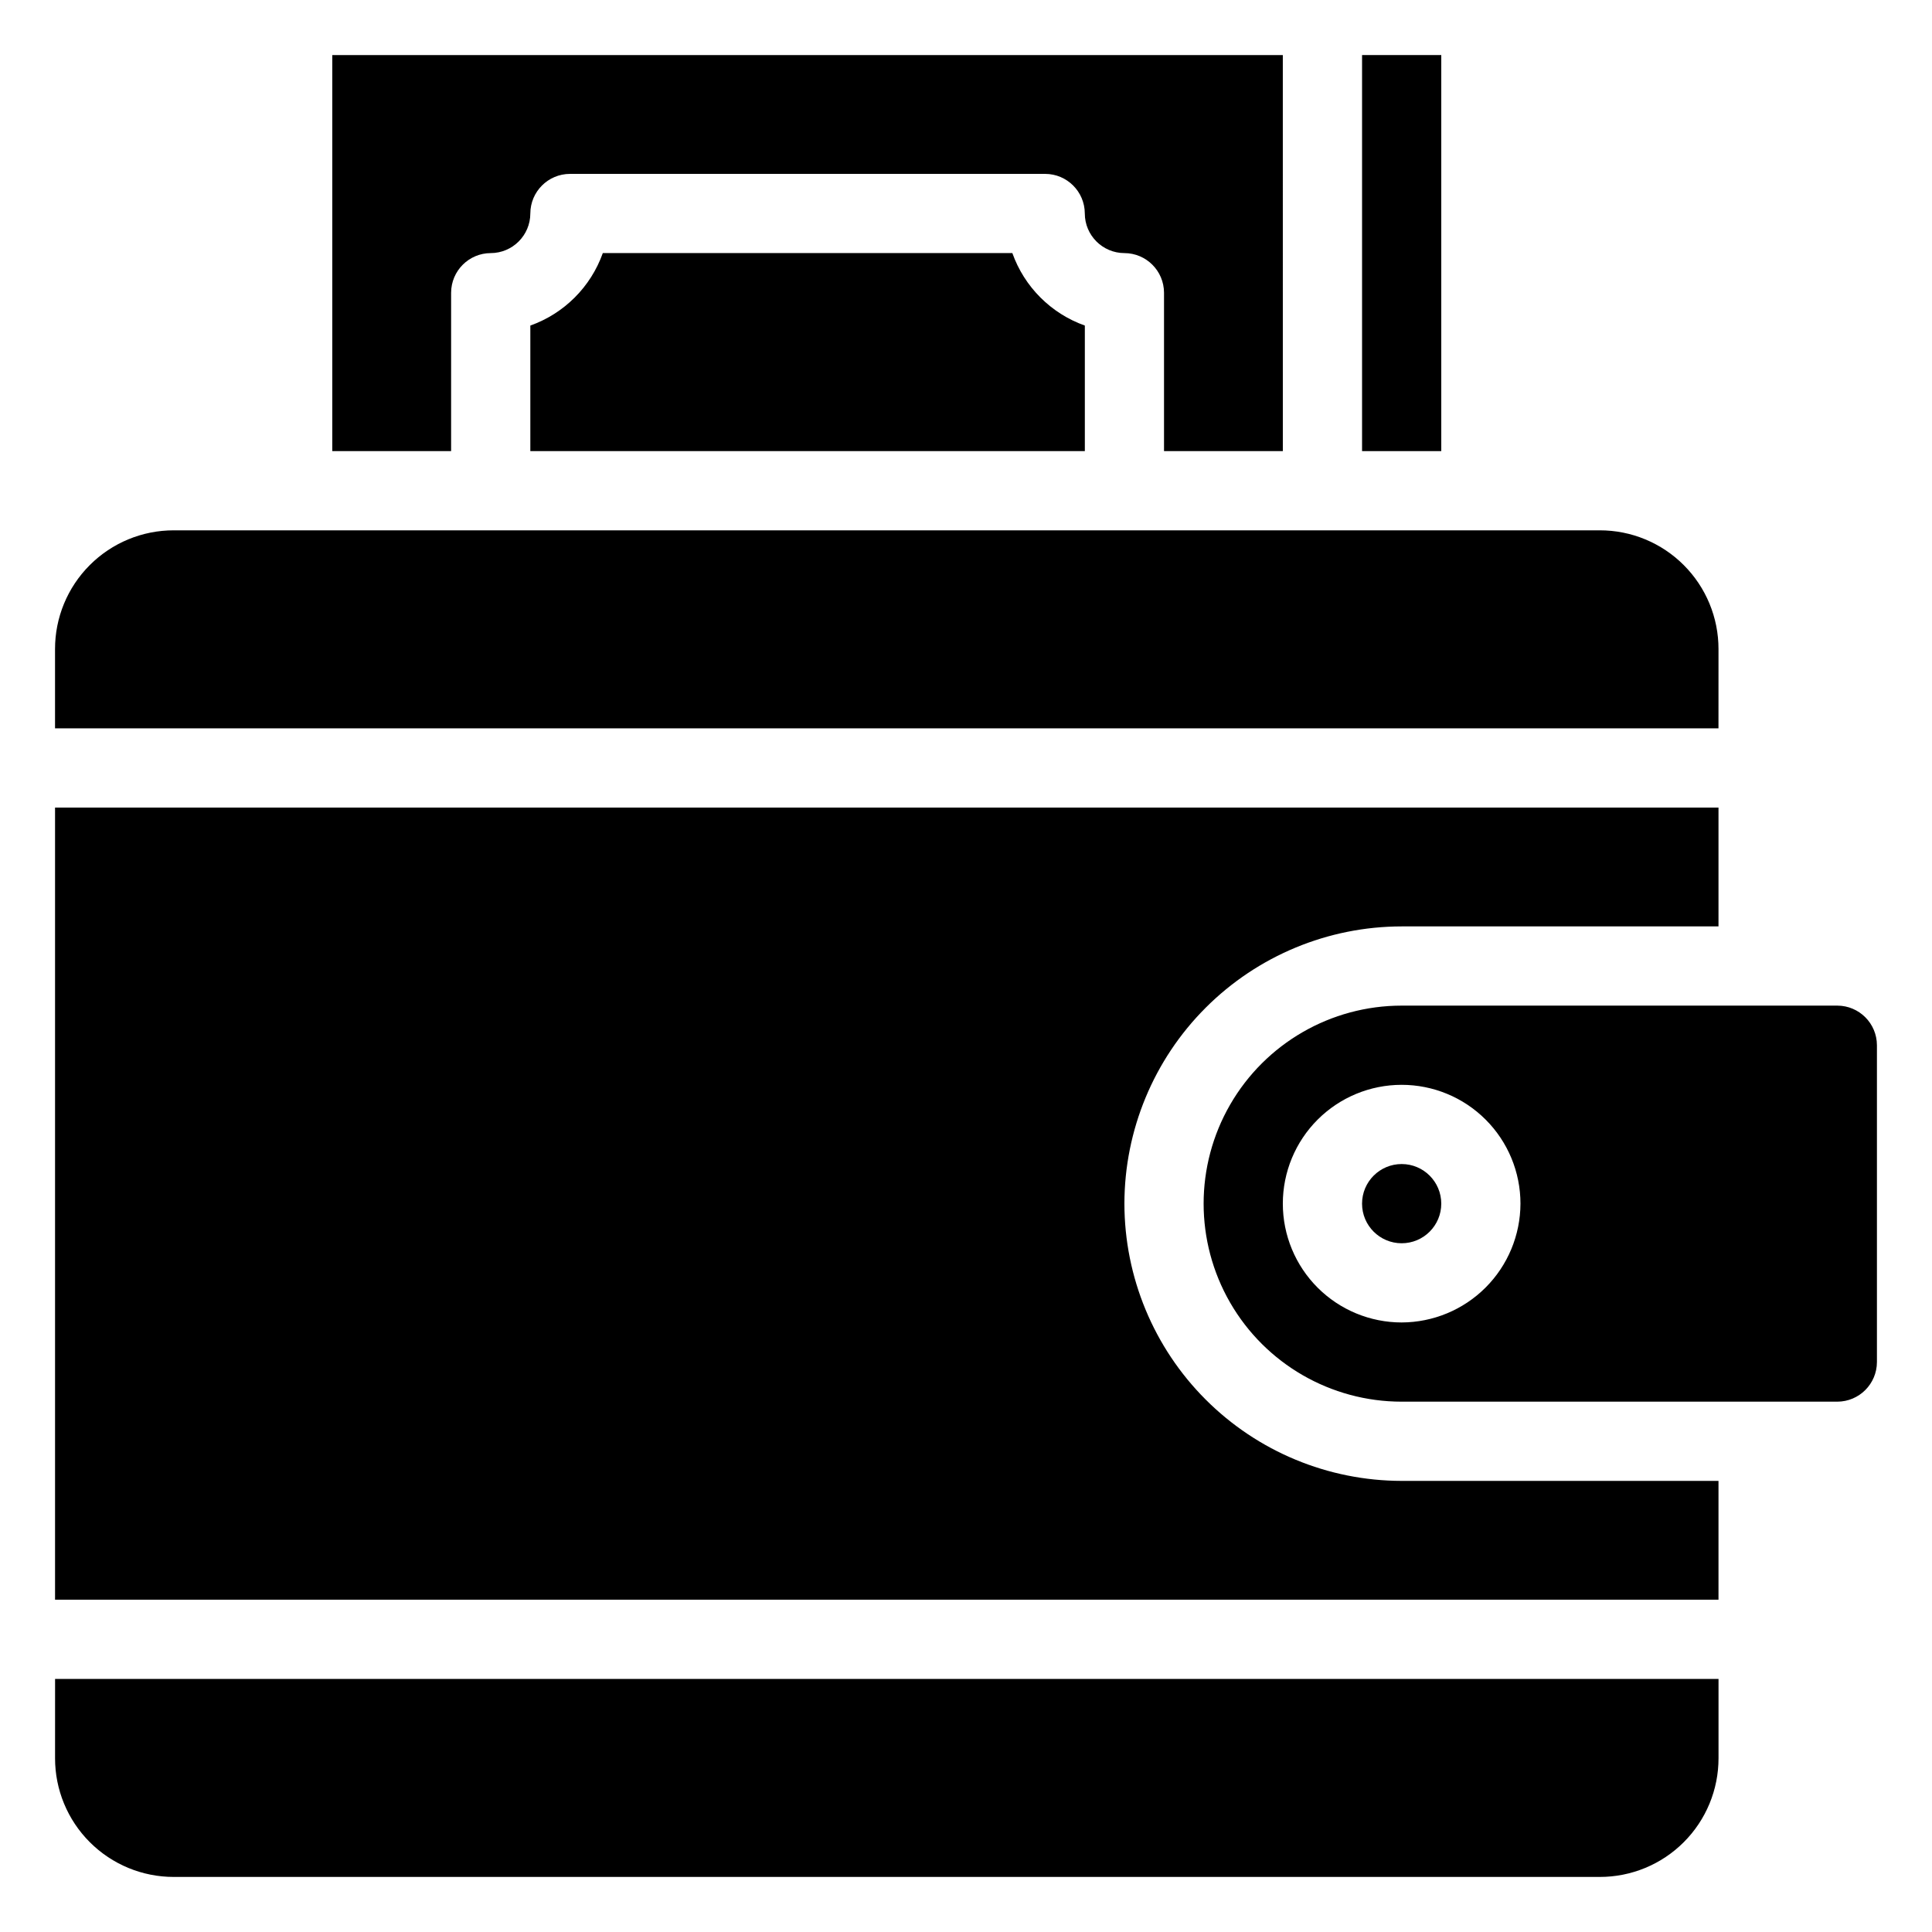
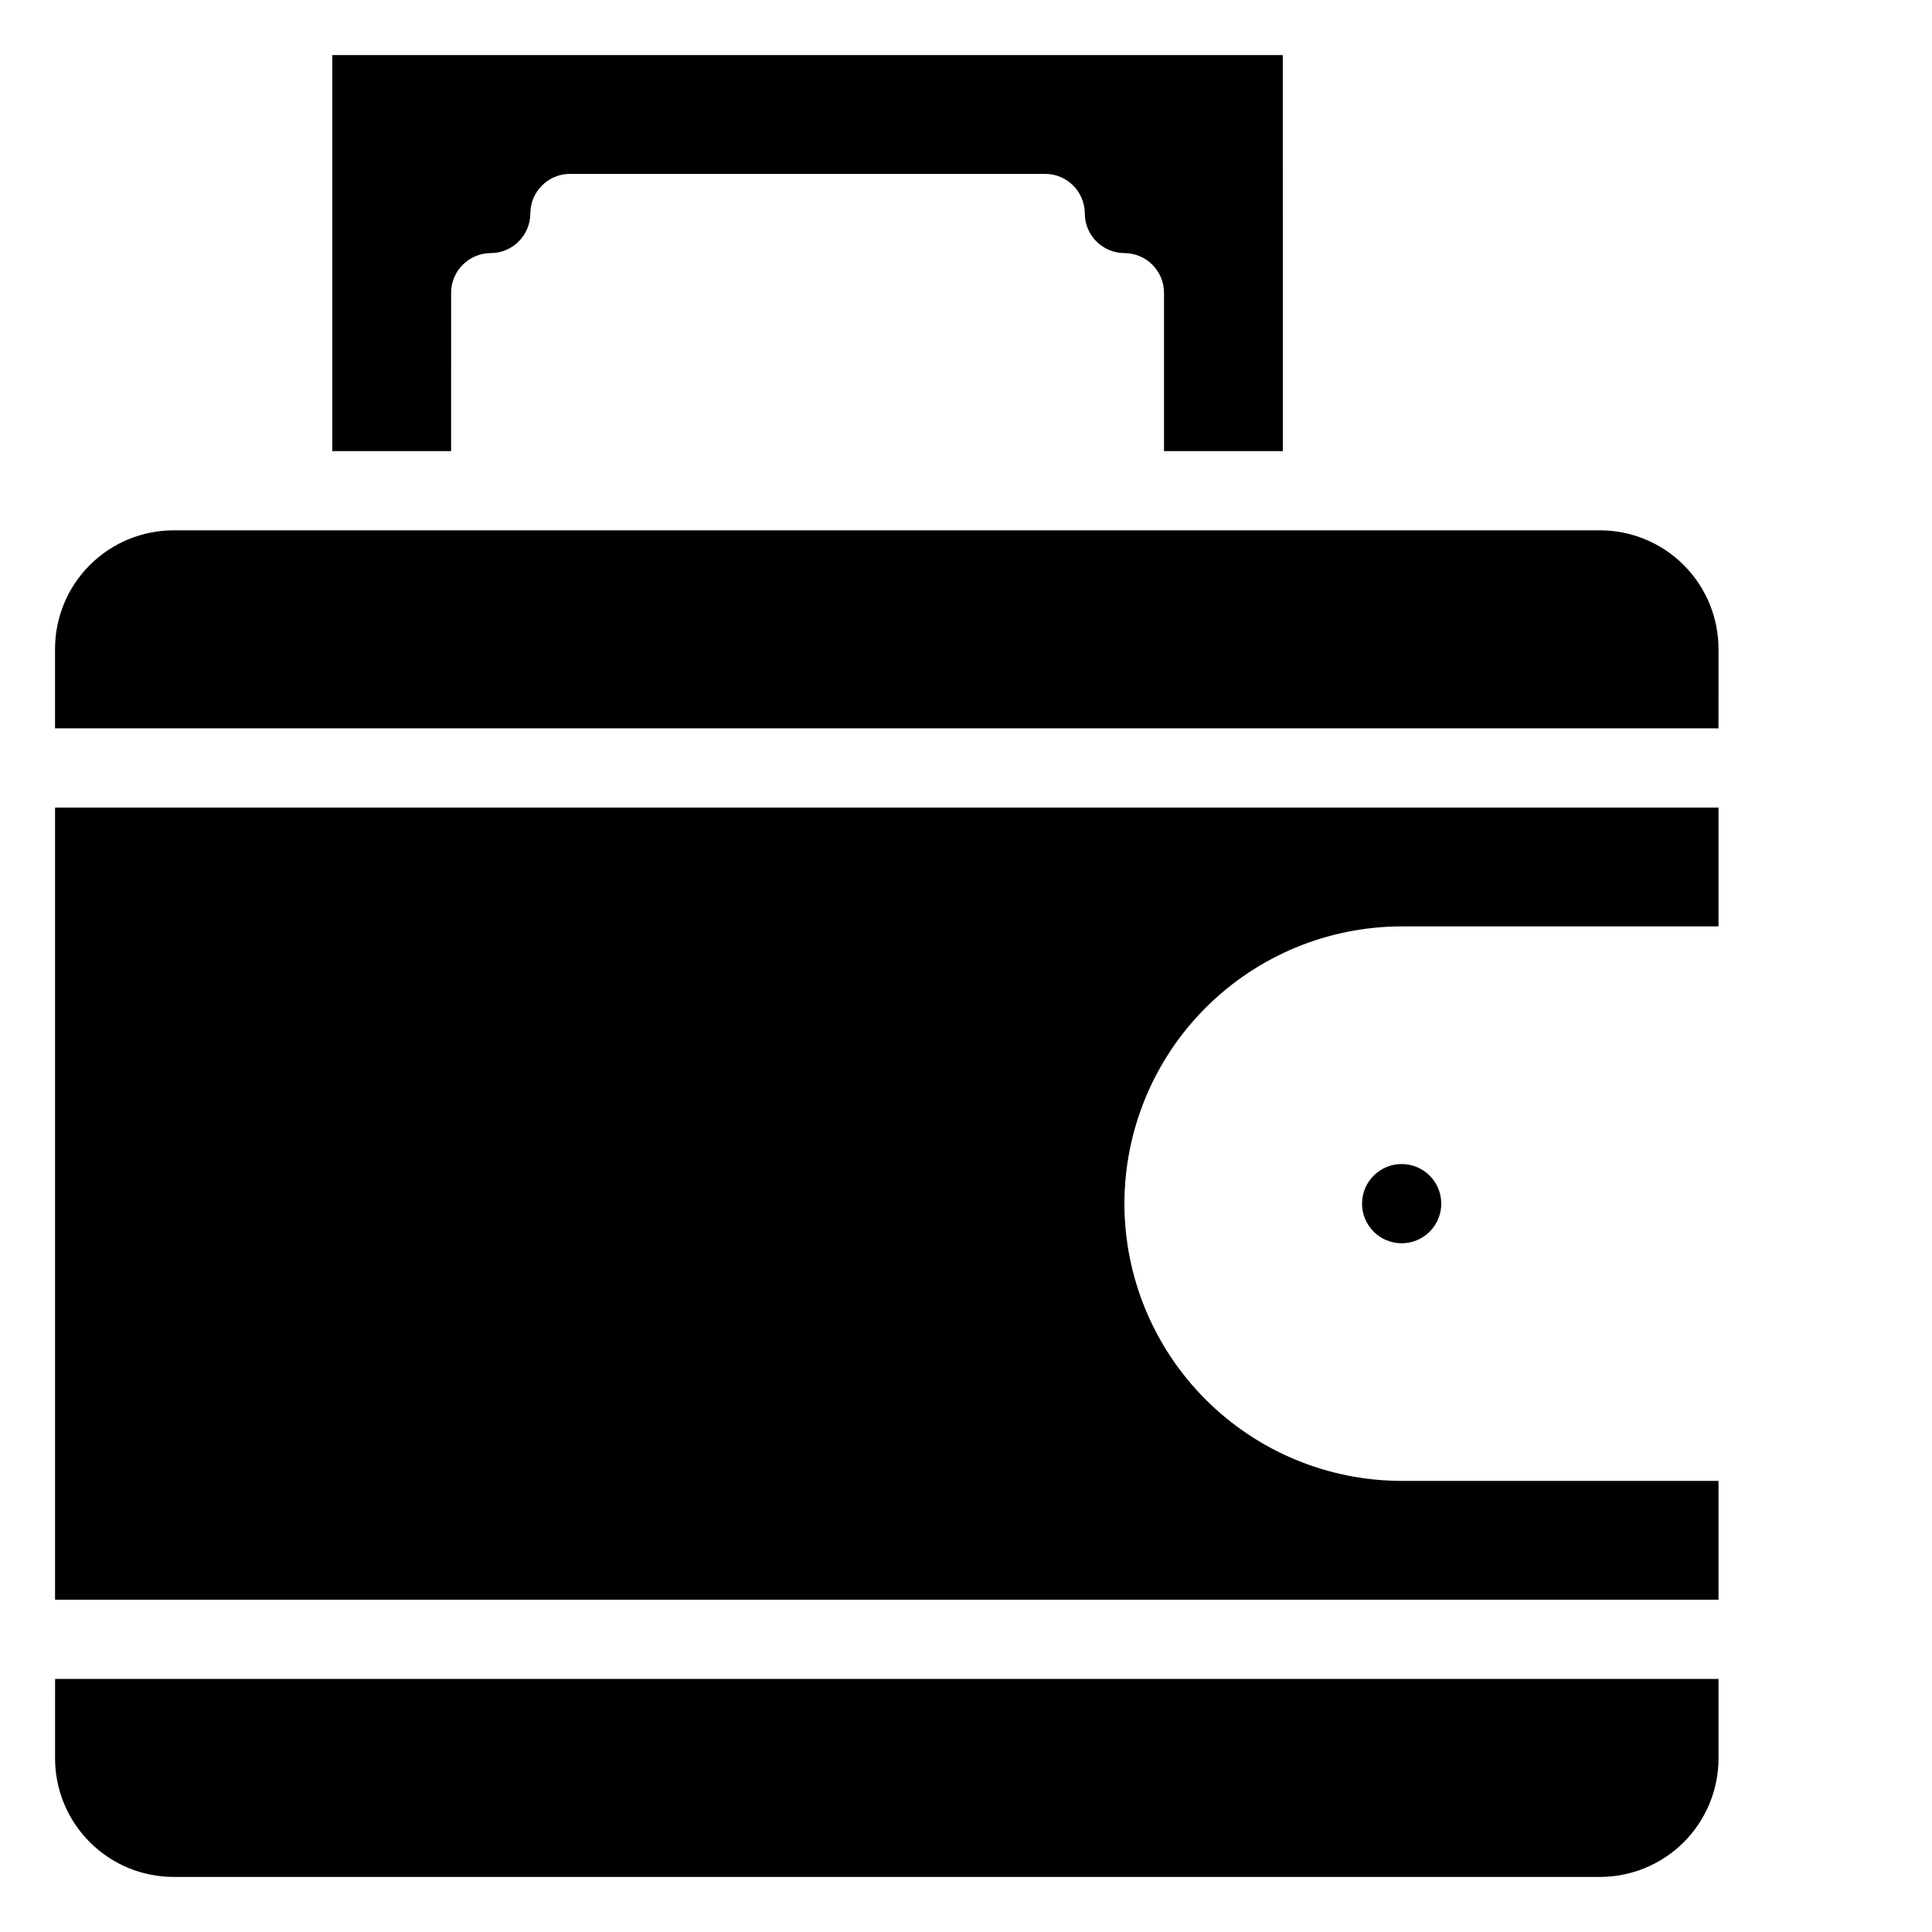
<svg xmlns="http://www.w3.org/2000/svg" fill="#000000" width="800px" height="800px" version="1.1" viewBox="144 144 512 512">
  <g>
    <path d="m599.42 316.03c0.012-8.355-3.301-16.371-9.211-22.277-5.906-5.91-13.922-9.223-22.277-9.211h-377.86c-8.355-0.012-16.371 3.301-22.277 9.211-5.91 5.906-9.223 13.922-9.211 22.277v20.992h440.83z" />
    <path d="m441.98 462.98c0.02-19.48 7.766-38.156 21.543-51.93 13.773-13.773 32.449-21.523 51.926-21.543h83.969v-31.488h-440.83v209.92h440.83v-31.488h-83.969c-19.477-0.02-38.152-7.766-51.926-21.543-13.777-13.773-21.523-32.449-21.543-51.926z" />
    <path d="m158.59 609.92c-0.012 8.355 3.301 16.371 9.211 22.277 5.906 5.91 13.922 9.223 22.277 9.211h377.86c8.355 0.012 16.371-3.301 22.277-9.211 5.91-5.906 9.223-13.922 9.211-22.277v-20.992h-440.83z" />
    <path d="m525.95 462.98c0 5.797-4.699 10.496-10.496 10.496s-10.496-4.699-10.496-10.496c0-5.797 4.699-10.496 10.496-10.496s10.496 4.699 10.496 10.496" />
-     <path d="m412.28 211.07h-108.53c-3.191 8.965-10.246 16.016-19.207 19.207v33.273h146.95v-33.273c-8.965-3.191-16.02-10.242-19.211-19.207z" />
    <path d="m263.55 221.57c0.016-5.789 4.707-10.48 10.496-10.496 5.789-0.016 10.48-4.707 10.496-10.496 0.016-5.789 4.707-10.48 10.496-10.496h125.95c5.789 0.016 10.477 4.707 10.496 10.496 0.016 5.789 4.703 10.48 10.496 10.496 5.789 0.016 10.477 4.707 10.496 10.496v41.984h31.488l-0.004-104.96h-251.9v104.96h31.488z" />
-     <path d="m504.96 158.59h20.992v104.96h-20.992z" />
-     <path d="m630.91 410.5h-115.46c-18.746 0-36.074 10-45.449 26.238-9.371 16.238-9.371 36.242 0 52.48 9.375 16.238 26.703 26.238 45.449 26.238h115.46c5.789-0.016 10.48-4.703 10.496-10.496v-83.965c-0.016-5.793-4.707-10.48-10.496-10.496zm-115.46 83.965c-8.348 0-16.359-3.316-22.266-9.223-5.902-5.902-9.223-13.914-9.223-22.262 0-8.352 3.32-16.363 9.223-22.266 5.906-5.906 13.918-9.223 22.266-9.223 8.352 0 16.363 3.316 22.266 9.223 5.906 5.902 9.223 13.914 9.223 22.266-0.023 8.344-3.348 16.336-9.246 22.238-5.902 5.898-13.898 9.223-22.242 9.246z" />
  </g>
</svg>